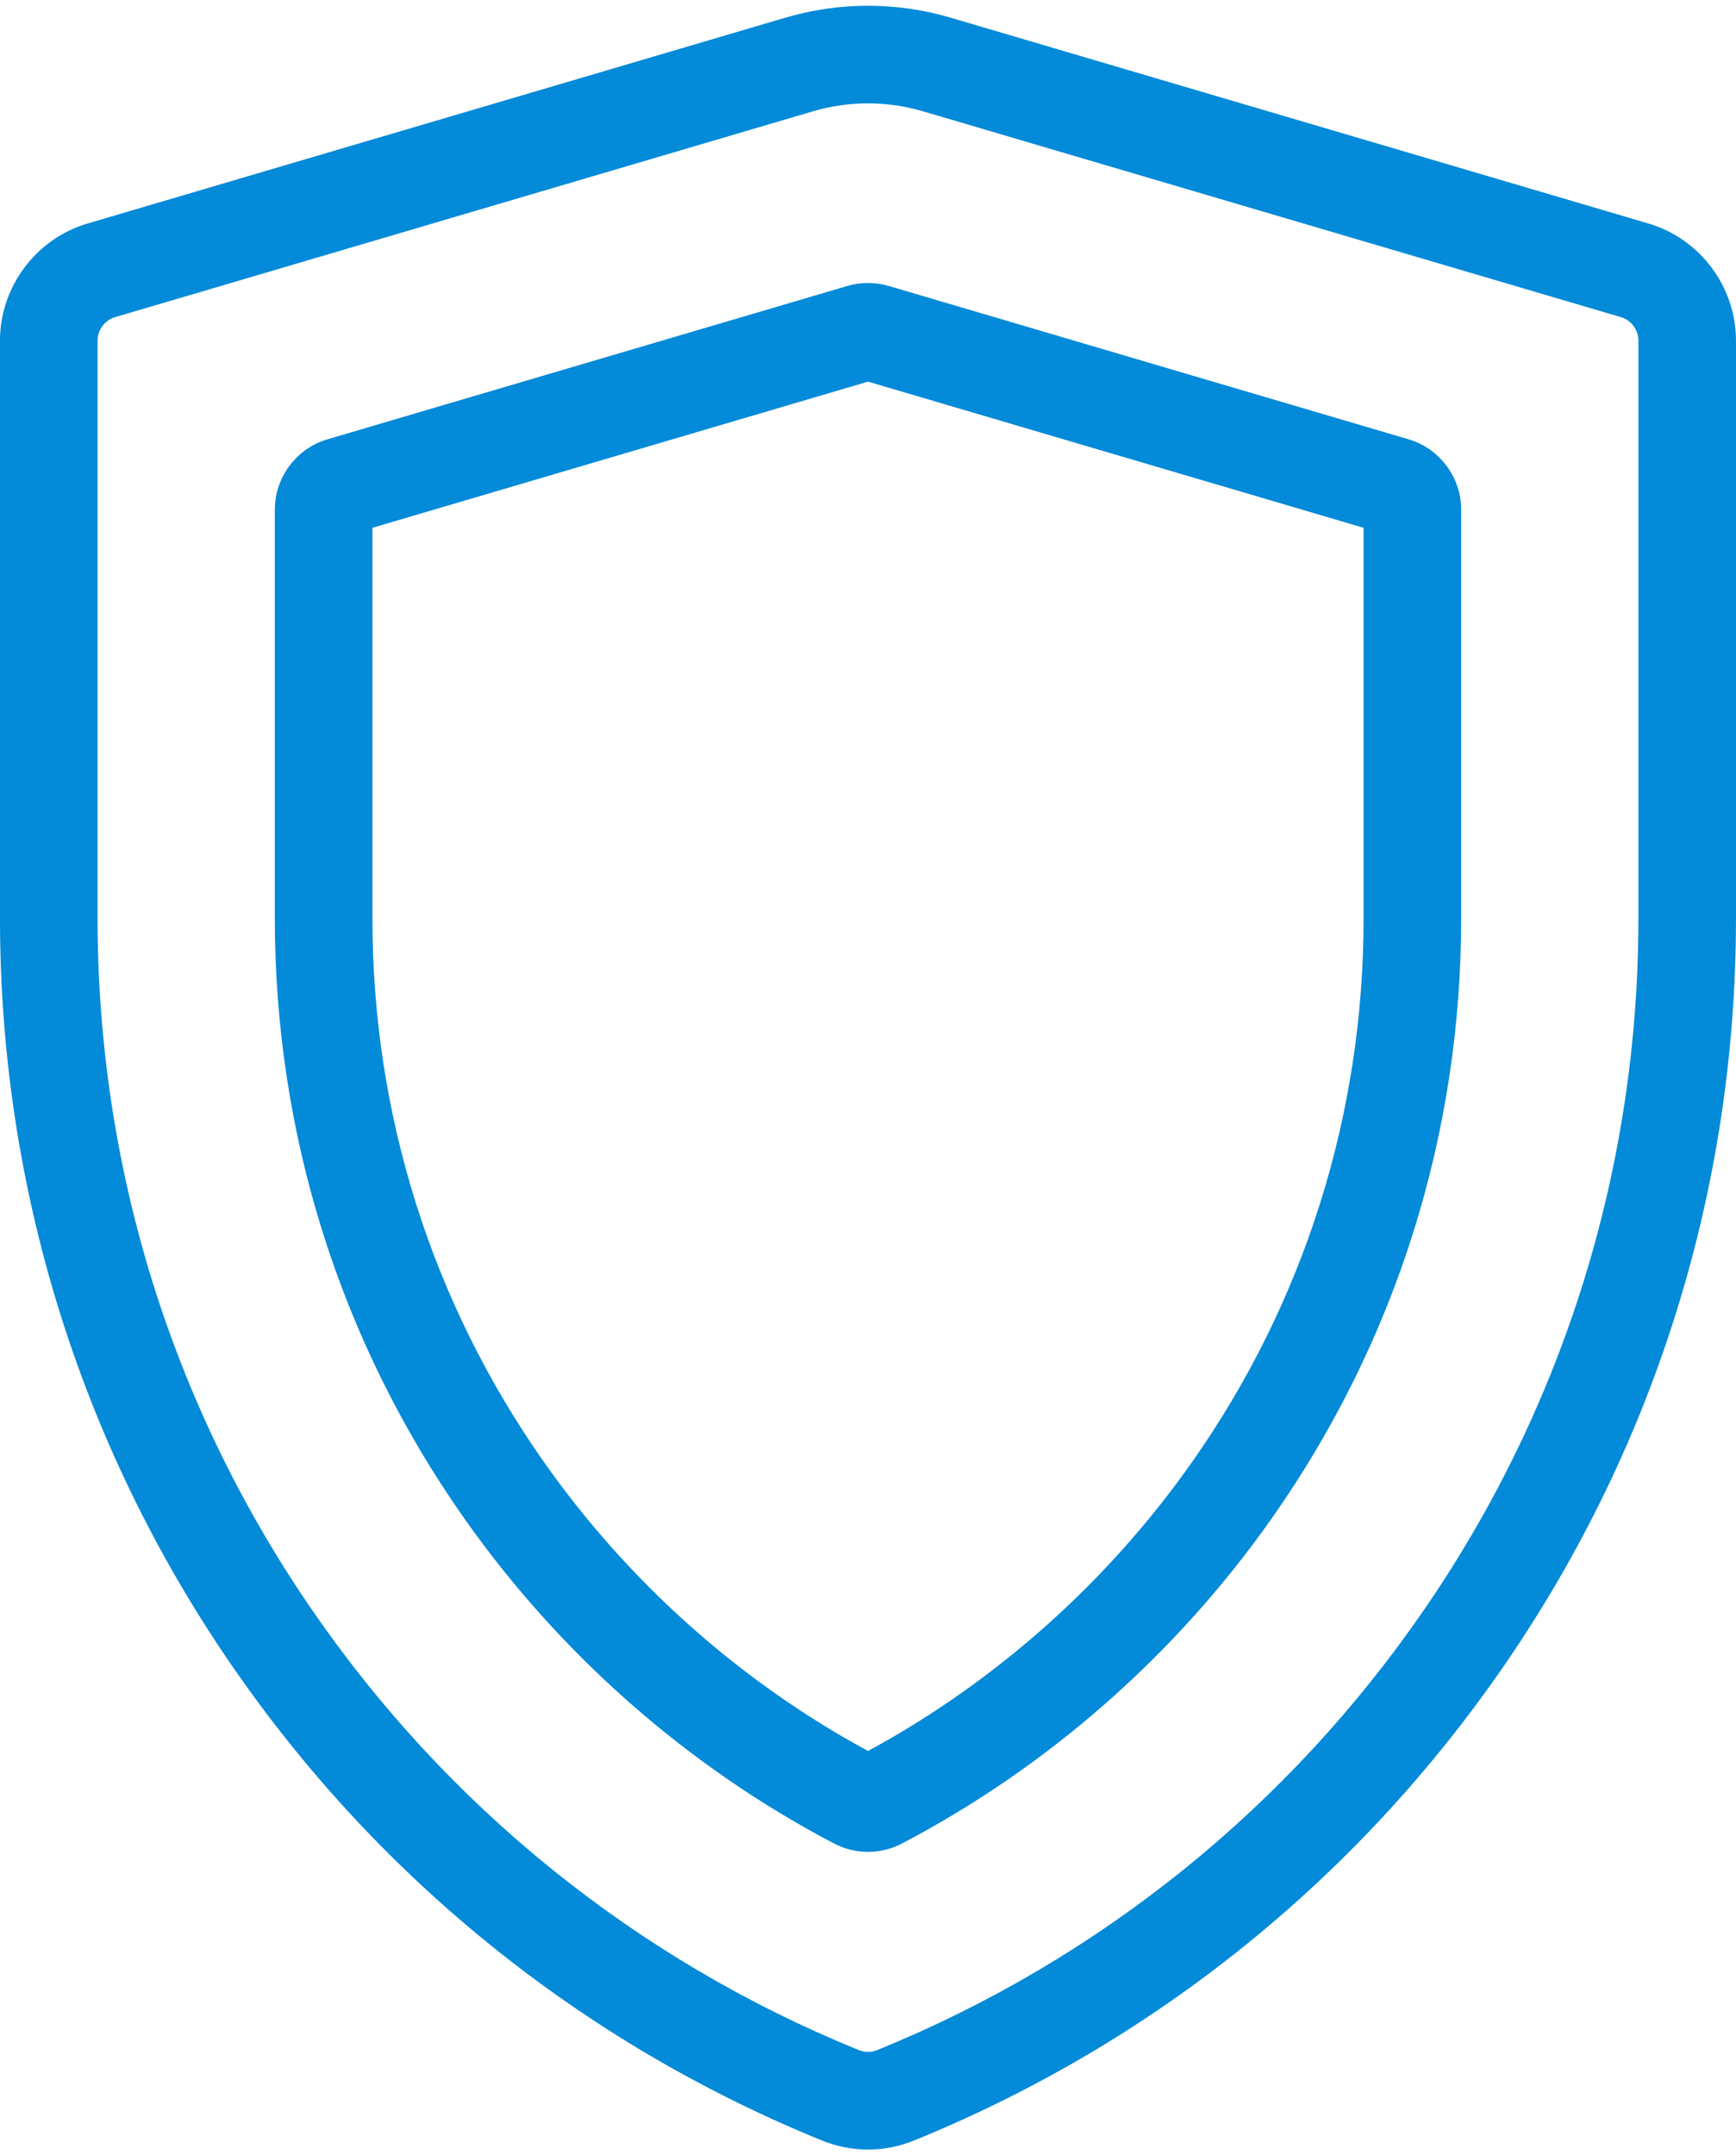
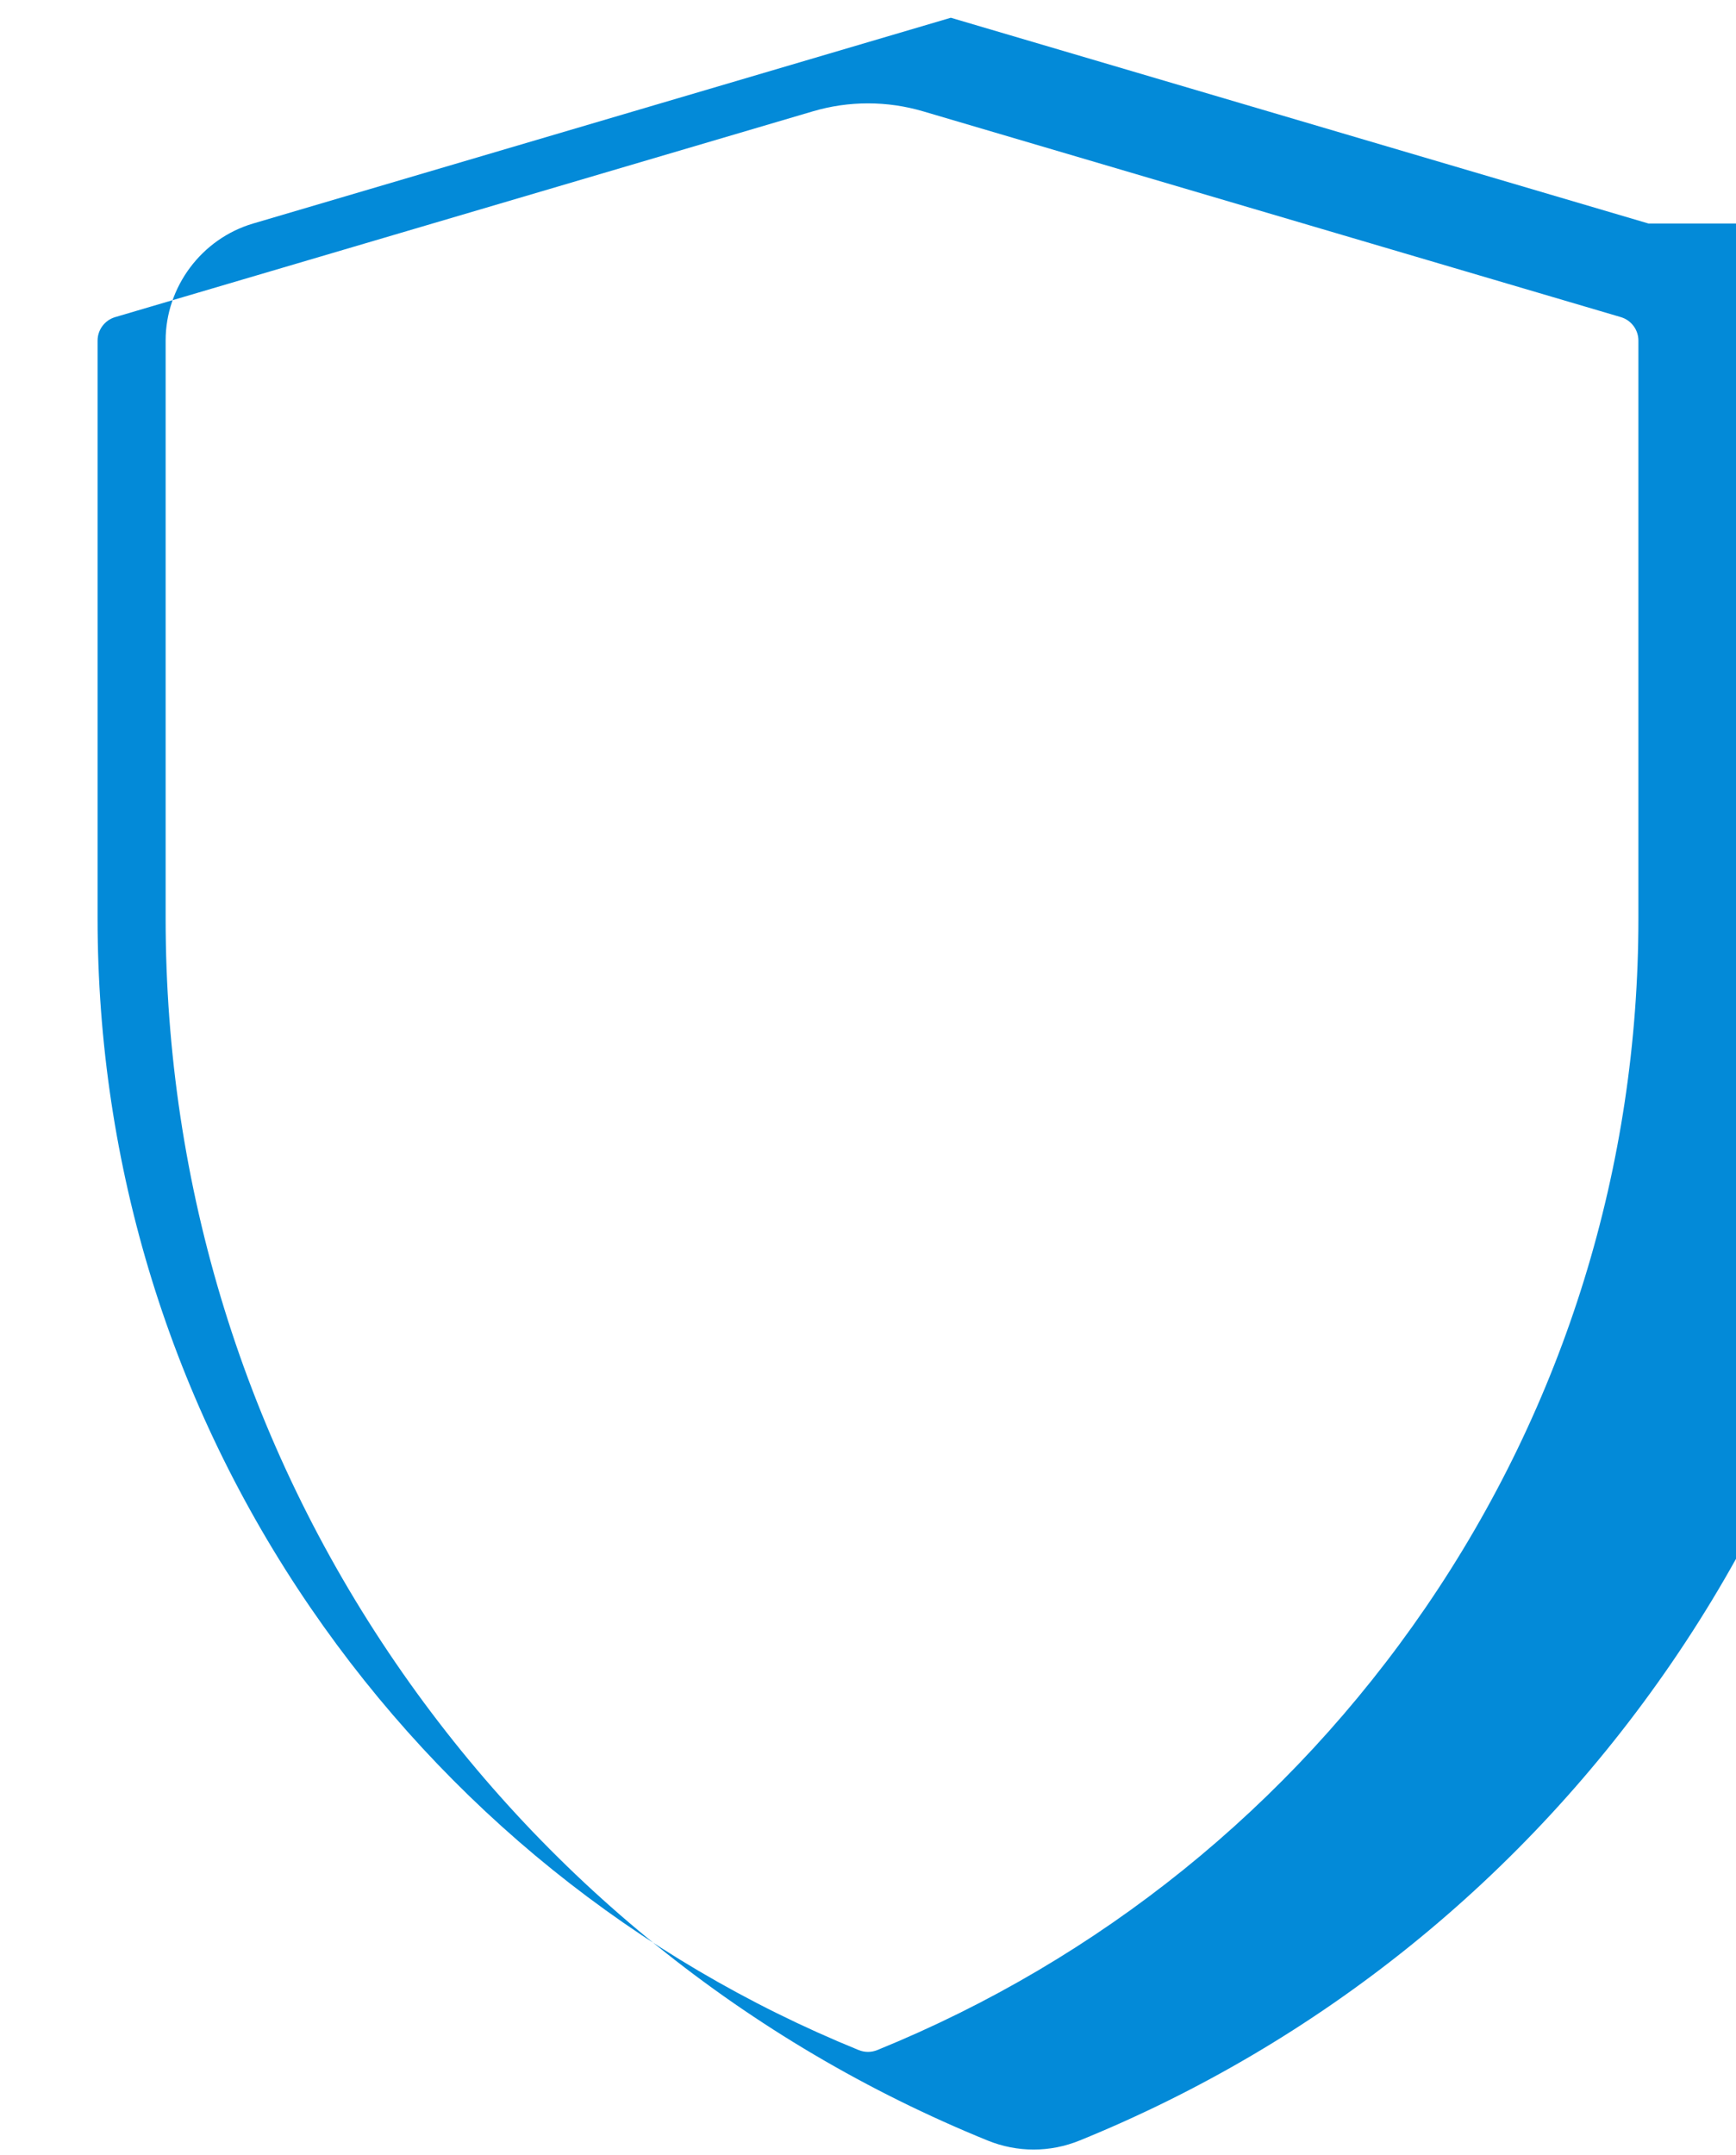
<svg xmlns="http://www.w3.org/2000/svg" xml:space="preserve" width="29px" height="36px" version="1.1" shape-rendering="geometricPrecision" text-rendering="geometricPrecision" image-rendering="optimizeQuality" fill-rule="evenodd" clip-rule="evenodd" viewBox="0 0 851836 1051803">
  <g id="Layer_x0020_1">
    <g id="_2938105881536">
      <g>
        <g>
-           <path fill="#038AD8" d="M808910 106846l-342355 -100964c-26582,-7843 -54691,-7843 -81273,0l-342355 100964c-25272,7450 -42927,31062 -42927,57411l0 283525c0,131208 39055,257553 112953,365374 72145,105269 172542,186259 290334,234191 7292,2971 14959,4456 22627,4456 7668,0 15335,-1485 22627,-4456 117793,-47932 218197,-128914 290334,-234191 73898,-107821 112953,-234166 112953,-365374l0 -283517c8,-26357 -17646,-49969 -42918,-57419zm-4965 340936c0,121505 -36160,238488 -104559,338300 -66831,97509 -159810,172517 -268891,216903 -2954,1202 -6200,1202 -9161,0 -109074,-44386 -202061,-119394 -268883,-216903 -68408,-99812 -104568,-216795 -104568,-338300l0 -283525c0,-5265 3537,-9987 8593,-11481l342347 -100963c8869,-2620 17980,-3922 27099,-3922 9111,0 18222,1310 27083,3922l342363 100963c5048,1494 8577,6208 8577,11481l0 283525z" />
+           <path fill="#038AD8" d="M808910 106846l-342355 -100964l-342355 100964c-25272,7450 -42927,31062 -42927,57411l0 283525c0,131208 39055,257553 112953,365374 72145,105269 172542,186259 290334,234191 7292,2971 14959,4456 22627,4456 7668,0 15335,-1485 22627,-4456 117793,-47932 218197,-128914 290334,-234191 73898,-107821 112953,-234166 112953,-365374l0 -283517c8,-26357 -17646,-49969 -42918,-57419zm-4965 340936c0,121505 -36160,238488 -104559,338300 -66831,97509 -159810,172517 -268891,216903 -2954,1202 -6200,1202 -9161,0 -109074,-44386 -202061,-119394 -268883,-216903 -68408,-99812 -104568,-216795 -104568,-338300l0 -283525c0,-5265 3537,-9987 8593,-11481l342347 -100963c8869,-2620 17980,-3922 27099,-3922 9111,0 18222,1310 27083,3922l342363 100963c5048,1494 8577,6208 8577,11481l0 283525z" />
        </g>
      </g>
      <g>
        <g>
-           <path fill="#038AD8" d="M691226 212732l-255150 -75249c-6649,-1961 -13666,-1961 -20316,0l-255149 75249c-15169,4472 -25757,18639 -25757,34450l0 200600c0,105995 32064,207659 92712,294013 47032,66956 109866,122231 181720,159868 5206,2720 10921,4088 16636,4088 5707,0 11414,-1368 16629,-4088 71845,-37629 134687,-92912 181719,-159868 60648,-86346 92712,-188018 92712,-294013l0 -200600c0,-15811 -10588,-29978 -25756,-34450zm-22127 235050c0,96091 -29052,188244 -84018,266488 -41433,58988 -96366,107972 -159159,141988 -62800,-34016 -117733,-83000 -159167,-141988 -54966,-78244 -84018,-170397 -84018,-266488l0 -191648 243185 -71720 243177 71720 0 191648z" />
-         </g>
+           </g>
      </g>
      <g>
   </g>
      <g>
   </g>
      <g>
   </g>
      <g>
   </g>
      <g>
   </g>
      <g>
   </g>
      <g>
   </g>
      <g>
   </g>
      <g>
   </g>
      <g>
   </g>
      <g>
   </g>
      <g>
   </g>
      <g>
   </g>
      <g>
   </g>
      <g>
   </g>
    </g>
  </g>
</svg>